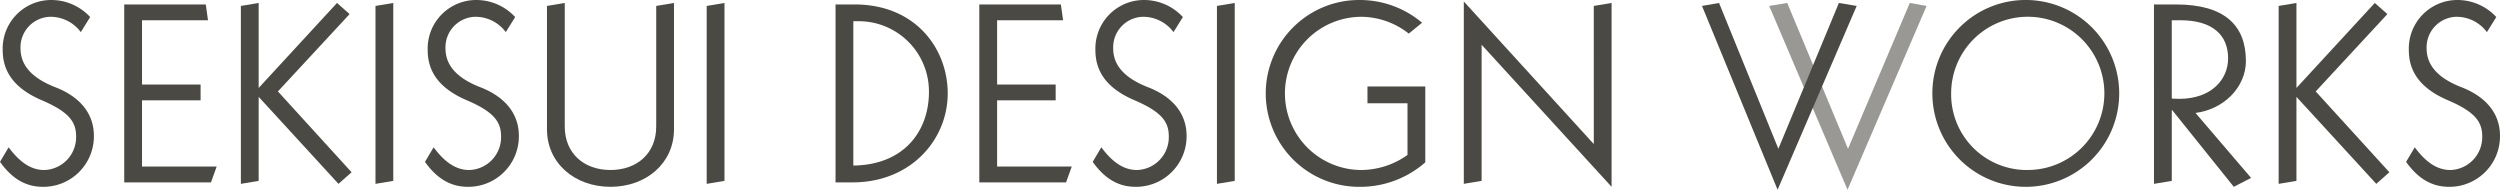
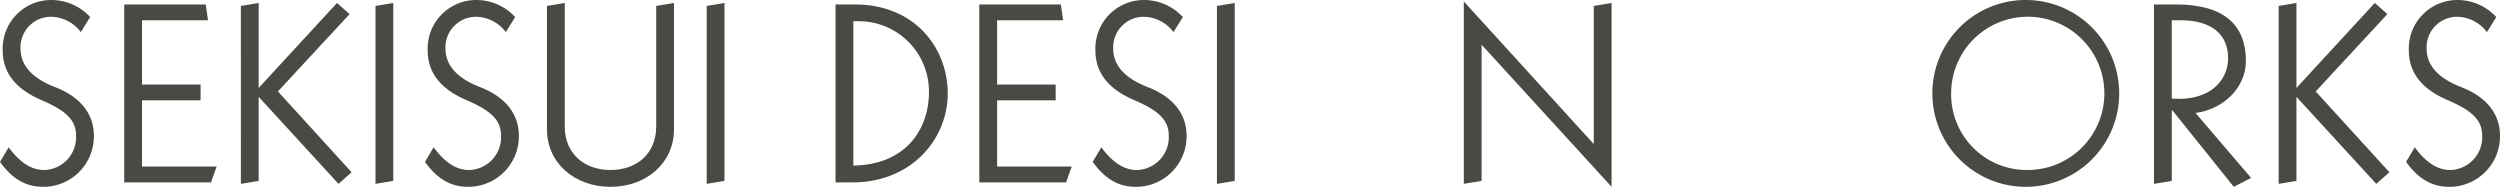
<svg xmlns="http://www.w3.org/2000/svg" id="logo" width="353" height="26.798" viewBox="0 0 353 26.798">
  <path id="パス_24" data-name="パス 24" d="M53.931,47.055a5.334,5.334,0,0,0-4.363-2.163,4.309,4.309,0,0,0-4.152,4.432c0,1.919.976,3.978,4.919,5.513,3.42,1.327,5.444,3.664,5.444,6.875A7.138,7.138,0,0,1,48.591,68.9c-2.372,0-4.326-1.082-6.071-3.524l1.222-2.057c1.5,2.023,3.1,3.208,5.023,3.208a4.635,4.635,0,0,0,4.5-4.745c0-1.988-.907-3.42-4.816-5.094C44.02,54.8,42.9,52.15,42.9,49.568a6.854,6.854,0,0,1,6.944-7.048,7.462,7.462,0,0,1,5.408,2.408Z" transform="translate(-42.52 -42.52)" fill="#4b4944" />
  <path id="パス_25" data-name="パス 25" d="M63.649,43.277H75.164l.315,2.232H66.161v9.073h8.269v2.232H66.161v9.352H76.7L75.9,68.4H63.649Z" transform="translate(-46.108 -42.649)" fill="#4b4944" />
  <path id="パス_26" data-name="パス 26" d="M83.485,43.443,86,43.023v12l11.061-12,1.78,1.572L88.718,55.516l10.4,11.411-1.85,1.64L86,56.283V68.146l-2.511.42Z" transform="translate(-49.476 -42.606)" fill="#4b4944" />
  <path id="パス_27" data-name="パス 27" d="M106.384,43.443l2.511-.42V68.146l-2.511.42Z" transform="translate(-53.365 -42.606)" fill="#4b4944" />
  <path id="パス_28" data-name="パス 28" d="M126.211,47.055a5.334,5.334,0,0,0-4.363-2.163,4.31,4.31,0,0,0-4.152,4.432c0,1.919.976,3.978,4.919,5.513,3.42,1.327,5.444,3.664,5.444,6.875a7.137,7.137,0,0,1-7.187,7.187c-2.374,0-4.328-1.082-6.072-3.524l1.221-2.057c1.5,2.023,3.1,3.208,5.024,3.208a4.635,4.635,0,0,0,4.5-4.745c0-1.988-.907-3.42-4.816-5.094-4.432-1.884-5.547-4.536-5.547-7.118a6.854,6.854,0,0,1,6.944-7.048,7.465,7.465,0,0,1,5.409,2.408Z" transform="translate(-54.794 -42.52)" fill="#4b4944" />
  <path id="パス_29" data-name="パス 29" d="M144.519,66.61c3.734,0,6.456-2.337,6.456-6.139V43.443l2.511-.42V60.855c0,4.814-3.943,8.129-8.968,8.129s-8.968-3.315-8.968-8.129V43.443l2.512-.42V60.471C138.063,64.273,140.785,66.61,144.519,66.61Z" transform="translate(-58.318 -42.606)" fill="#4b4944" />
  <path id="パス_30" data-name="パス 30" d="M162.716,43.443l2.512-.42V68.146l-2.512.42Z" transform="translate(-62.931 -42.606)" fill="#4b4944" />
  <path id="パス_31" data-name="パス 31" d="M184.63,43.277h2.686c8.688,0,13.155,6.315,13.155,12.562,0,6.49-5.165,12.562-13.435,12.562H184.63Zm2.511,22.749c7.257-.1,10.678-4.955,10.678-10.4a9.913,9.913,0,0,0-10.084-9.98h-.594Z" transform="translate(-66.652 -42.649)" fill="#4b4944" />
  <path id="パス_32" data-name="パス 32" d="M209.083,43.277H220.6l.314,2.232h-9.317v9.073h8.269v2.232h-8.269v9.352h10.538l-.8,2.233H209.083Z" transform="translate(-70.805 -42.649)" fill="#4b4944" />
  <path id="パス_33" data-name="パス 33" d="M239.776,47.055a5.332,5.332,0,0,0-4.363-2.163,4.311,4.311,0,0,0-4.152,4.432c0,1.919.977,3.978,4.921,5.513,3.418,1.327,5.444,3.664,5.444,6.875a7.139,7.139,0,0,1-7.189,7.187c-2.373,0-4.327-1.082-6.07-3.524l1.22-2.057c1.5,2.023,3.106,3.208,5.026,3.208a4.635,4.635,0,0,0,4.5-4.745c0-1.988-.907-3.42-4.816-5.094-4.432-1.884-5.548-4.536-5.548-7.118a6.854,6.854,0,0,1,6.944-7.048,7.462,7.462,0,0,1,5.409,2.408Z" transform="translate(-74.079 -42.52)" fill="#4b4944" />
  <path id="パス_34" data-name="パス 34" d="M249.5,43.443l2.511-.42V68.146l-2.511.42Z" transform="translate(-77.667 -42.606)" fill="#4b4944" />
-   <path id="パス_35" data-name="パス 35" d="M272.169,54.732h8.164V65.445a13.923,13.923,0,0,1-9.106,3.454,13.191,13.191,0,1,1,0-26.378,13.619,13.619,0,0,1,8.654,3.21L278,47.265a10.923,10.923,0,0,0-6.771-2.373,10.817,10.817,0,0,0,0,21.633,11.354,11.354,0,0,0,6.594-2.128V57.1h-5.652Z" transform="translate(-79.083 -42.52)" fill="#4b4944" />
  <path id="パス_36" data-name="パス 36" d="M309.838,43.4l2.515-.42V68.941L294,48.879V68.1l-2.513.42V42.771l18.354,20.135Z" transform="translate(-84.797 -42.563)" fill="#4b4944" />
-   <path id="パス_37" data-name="パス 37" d="M343.428,43.443l2.548-.42,8.582,20.589,8.724-20.589,2.373.42L354.488,69.4Z" transform="translate(-93.619 -42.606)" fill="#999895" />
-   <path id="パス_38" data-name="パス 38" d="M332,43.443l2.406-.42,8.376,20.589,8.548-20.589,2.512.42L342.673,69.4Z" transform="translate(-91.677 -42.606)" fill="#4b4944" />
  <path id="パス_39" data-name="パス 39" d="M384.58,42.52a13.191,13.191,0,1,1-13.4,13.19A13.175,13.175,0,0,1,384.58,42.52Zm0,24A10.817,10.817,0,1,0,373.834,55.71,10.677,10.677,0,0,0,384.58,66.525Z" transform="translate(-98.331 -42.52)" fill="#4b4944" />
  <path id="パス_40" data-name="パス 40" d="M408.873,43.277h3.106c6.874,0,9.875,2.965,9.875,7.99,0,3.733-3.175,6.84-7.118,7.327l7.851,9.176-2.443,1.257-8.687-10.816h-.07v9.978l-2.513.42Zm2.513,13.294c.28,0,.628.035,1.048.035,4.571,0,6.907-2.757,6.907-5.723,0-3.314-2.233-5.373-6.734-5.373h-1.221Z" transform="translate(-104.732 -42.649)" fill="#4b4944" />
  <path id="パス_41" data-name="パス 41" d="M430.078,43.443l2.513-.42v12l11.062-12,1.778,1.572L435.312,55.516l10.4,11.411-1.848,1.64L432.591,56.283V68.146l-2.513.42Z" transform="translate(-108.333 -42.606)" fill="#4b4944" />
  <path id="パス_42" data-name="パス 42" d="M463.165,47.055a5.332,5.332,0,0,0-4.361-2.163,4.311,4.311,0,0,0-4.153,4.432c0,1.919.978,3.978,4.921,5.513,3.419,1.327,5.443,3.664,5.443,6.875a7.139,7.139,0,0,1-7.188,7.187c-2.373,0-4.327-1.082-6.072-3.524l1.223-2.057c1.5,2.023,3.1,3.208,5.024,3.208a4.634,4.634,0,0,0,4.5-4.745c0-1.988-.907-3.42-4.815-5.094-4.43-1.884-5.547-4.536-5.547-7.118a6.854,6.854,0,0,1,6.944-7.048,7.464,7.464,0,0,1,5.409,2.408Z" transform="translate(-112.014 -42.52)" fill="#4b4944" />
</svg>